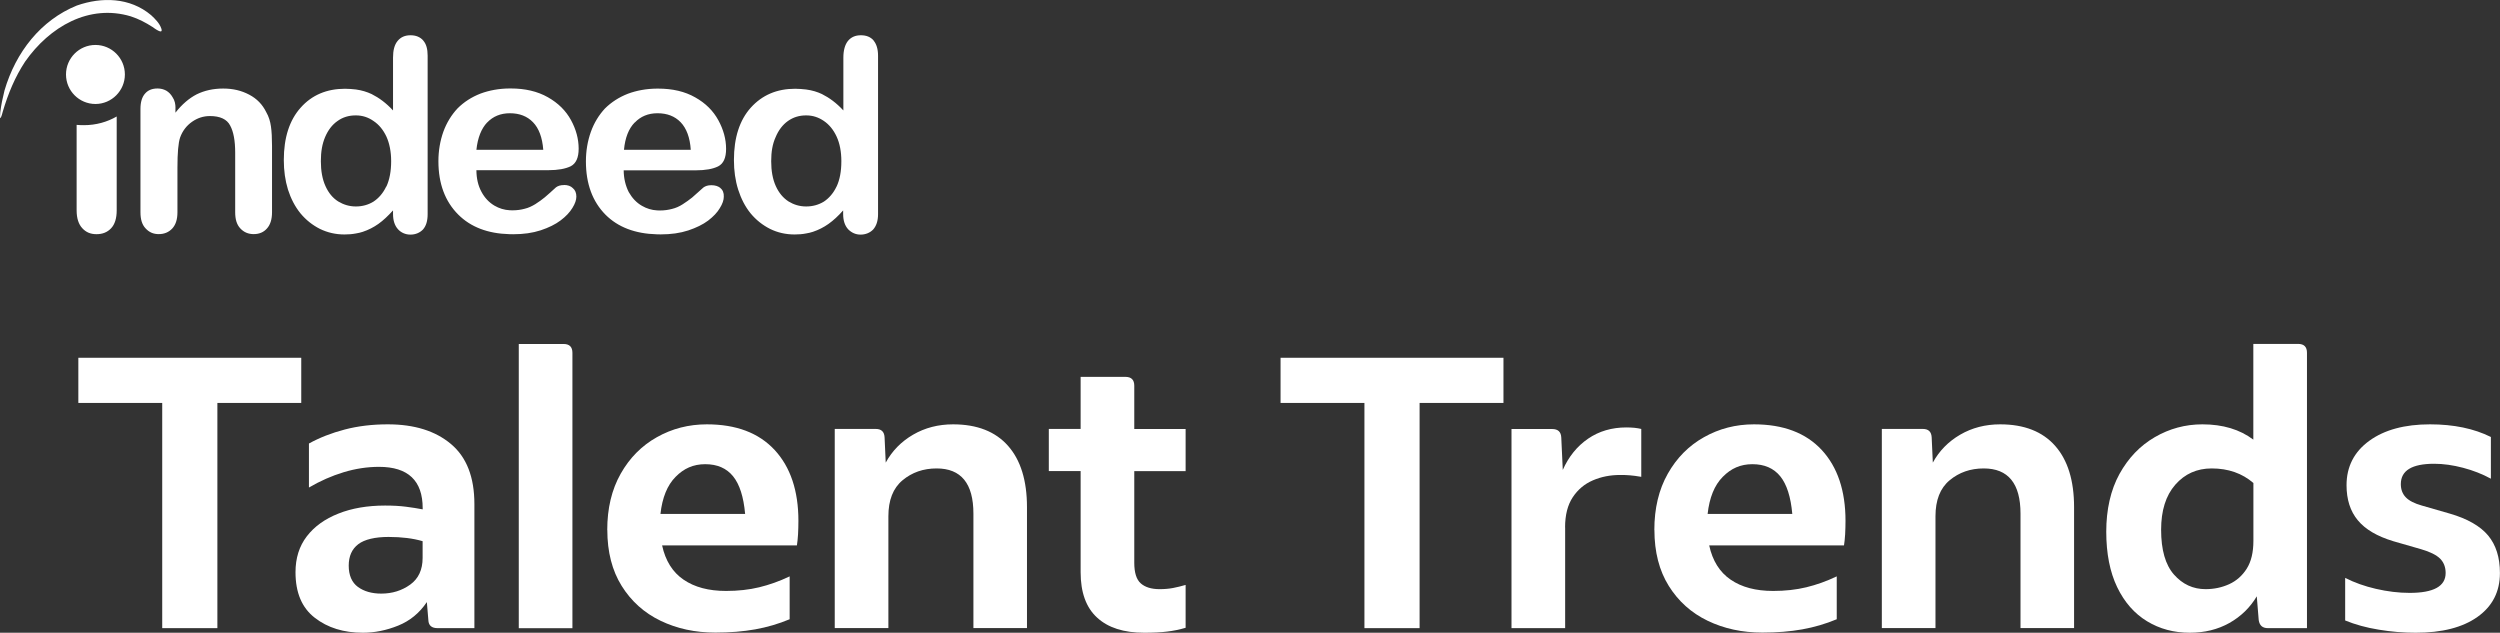
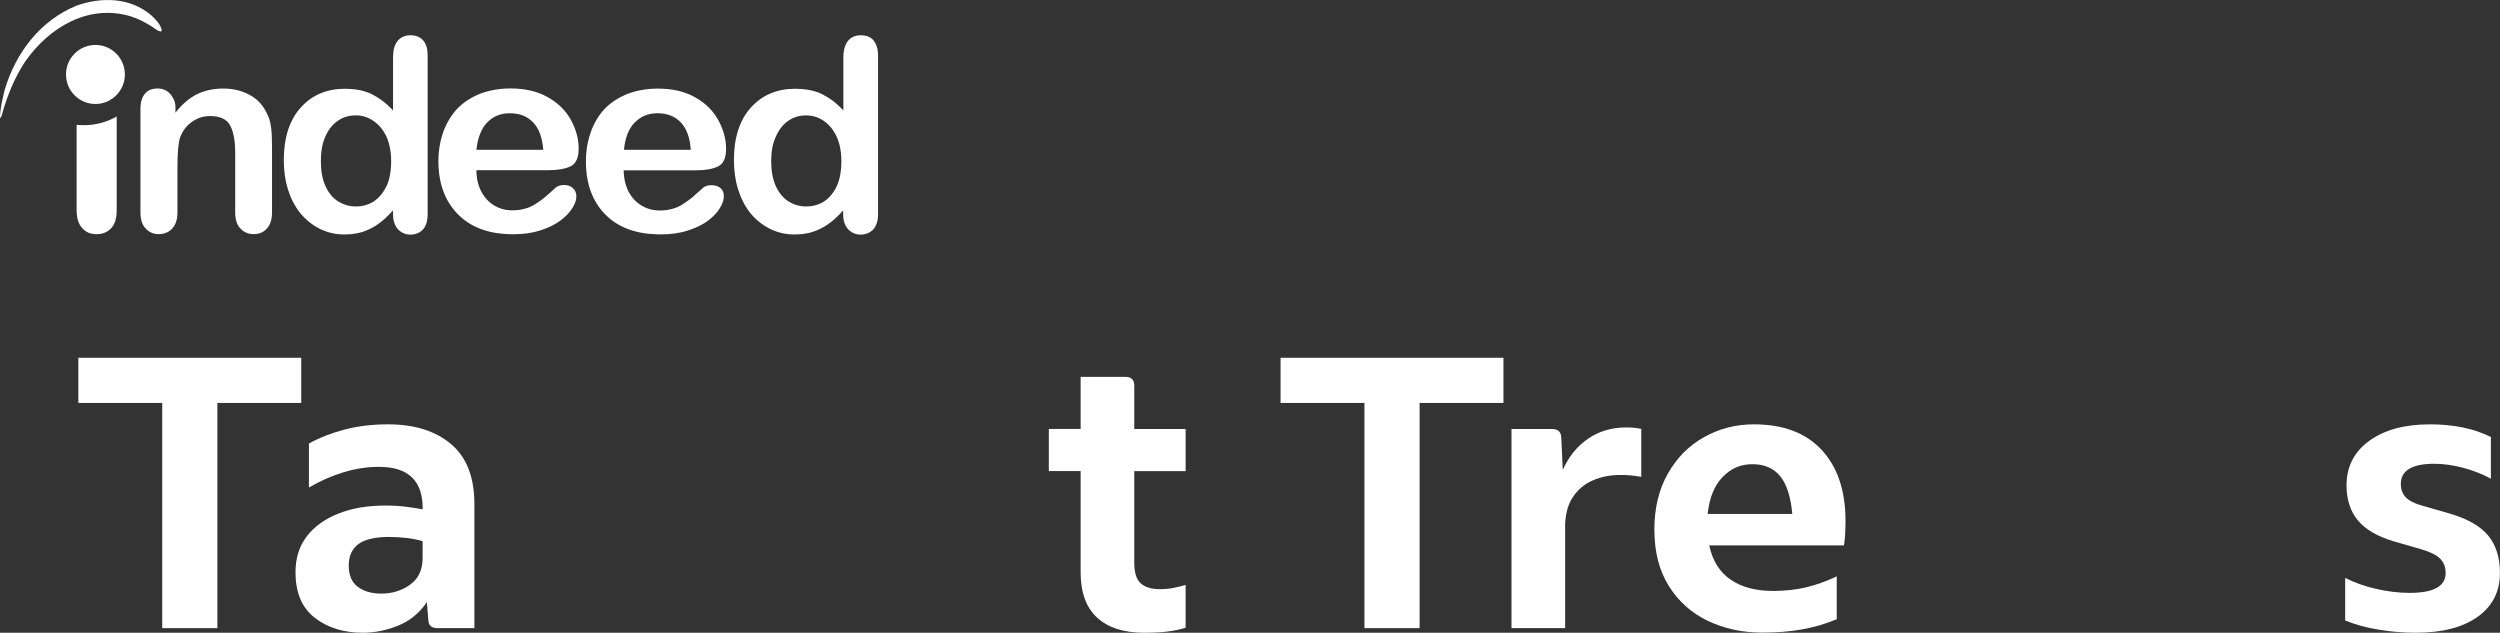
<svg xmlns="http://www.w3.org/2000/svg" id="Layer_2" width="348.13" height="88.11" viewBox="0 0 348.13 88.11">
  <rect x="0" y="0" width="348.13" height="88.11" fill="#333333" stroke="none" />
  <defs>
    <style>.cls-1{fill-rule:evenodd;}.cls-1,.cls-2{fill:#fff;}</style>
  </defs>
  <g id="Layer_1-2">
    <path class="cls-1" d="M121.66,5.64c-.43-.49-1.01-.73-1.78-.73s-1.37.26-1.81.8c-.41.52-.63,1.3-.63,2.3v7.37c-.96-1.04-1.96-1.77-2.98-2.28-.63-.3-1.37-.53-2.22-.64-.49-.05-.97-.1-1.52-.1-2.54,0-4.59.88-6.17,2.63-1.56,1.74-2.35,4.17-2.35,7.3,0,1.47.19,2.84.59,4.11.4,1.25.96,2.36,1.73,3.31.77.93,1.69,1.65,2.72,2.17,1.04.51,2.17.77,3.41.77.56,0,1.1-.04,1.59-.14.34-.04.64-.14.96-.23.78-.26,1.51-.63,2.17-1.1.69-.49,1.36-1.11,2.04-1.88v.49c0,.92.23,1.62.69,2.13.48.49,1.06.75,1.74.75s1.3-.25,1.74-.7c.44-.49.69-1.19.69-2.15V7.75c0-.92-.22-1.63-.63-2.11h.03ZM116.49,25.98c-.44.93-1.06,1.63-1.77,2.1-.75.45-1.56.67-2.46.67h-.01c-.91,0-1.71-.25-2.45-.7-.75-.49-1.34-1.19-1.77-2.14-.43-.95-.64-2.11-.64-3.46s.19-2.41.62-3.36c.4-.96.97-1.71,1.71-2.24.75-.53,1.58-.78,2.52-.78h.04c.89,0,1.7.26,2.44.77.75.51,1.34,1.23,1.78,2.18.44.95.66,2.11.66,3.43,0,1.41-.22,2.58-.66,3.52h-.01ZM100.35,26.2c-.32-.27-.75-.41-1.29-.41-.49,0-.84.12-1.11.32-.64.58-1.17,1.06-1.56,1.39-.4.32-.84.64-1.33.95-.45.29-.96.52-1.47.64-.52.14-1.07.22-1.69.22-.14,0-.26,0-.38-.01-.77-.04-1.48-.26-2.13-.64-.77-.44-1.36-1.08-1.84-1.92-.44-.88-.69-1.88-.7-3.02h10.04c1.34,0,2.39-.19,3.11-.55.75-.38,1.11-1.19,1.11-2.44,0-1.36-.37-2.69-1.08-3.99-.71-1.3-1.77-2.37-3.22-3.18-1.44-.82-3.15-1.22-5.16-1.22h-.15c-1.48.01-2.84.26-4.05.71-1.26.49-2.32,1.18-3.21,2.06-.84.91-1.51,1.99-1.96,3.25-.45,1.26-.69,2.65-.69,4.11,0,3.13.92,5.6,2.73,7.43,1.73,1.73,4.11,2.65,7.16,2.73.16.01.36.01.53.01,1.43,0,2.7-.18,3.83-.55,1.11-.37,2.03-.82,2.77-1.37.73-.56,1.29-1.15,1.63-1.74.37-.59.55-1.12.55-1.58.03-.53-.14-.95-.48-1.21h.03ZM88.4,17.06c.81-.85,1.87-1.29,3.15-1.29h.01c1.33,0,2.41.41,3.22,1.25.81.84,1.3,2.13,1.41,3.84h-9.3c.16-1.69.66-2.95,1.49-3.8ZM78.54,25.77c-.51,0-.85.12-1.12.32-.63.58-1.17,1.06-1.56,1.39-.4.32-.82.64-1.32.95-.48.29-.96.52-1.48.64-.51.14-1.07.22-1.69.22-.14,0-.26,0-.38-.01-.77-.04-1.48-.26-2.13-.64-.75-.44-1.36-1.08-1.81-1.92-.48-.88-.7-1.88-.71-3.02h10.03c1.33,0,2.37-.19,3.11-.55.73-.38,1.1-1.19,1.1-2.44,0-1.36-.36-2.69-1.07-3.99-.71-1.3-1.78-2.37-3.22-3.18-1.44-.82-3.17-1.22-5.16-1.22h-.16c-1.48.01-2.83.26-4.05.71-1.26.49-2.32,1.18-3.2,2.06-.85.91-1.52,1.99-1.98,3.25-.45,1.26-.69,2.65-.69,4.11,0,3.13.93,5.6,2.76,7.43,1.73,1.73,4.1,2.65,7.13,2.73.18.01.36.01.53.01,1.44,0,2.7-.18,3.83-.55,1.11-.37,2.03-.82,2.76-1.37.75-.56,1.29-1.15,1.65-1.74.37-.59.55-1.12.55-1.58,0-.51-.16-.91-.49-1.18-.29-.3-.73-.44-1.23-.44h.01ZM67.84,17.06c.81-.85,1.87-1.29,3.15-1.29h.01c1.33,0,2.41.41,3.22,1.25.82.84,1.3,2.13,1.43,3.84h-9.31c.18-1.69.69-2.95,1.49-3.8ZM10.67,29.3v-11.91c.36.03.69.04,1.03.04,1.66,0,3.22-.44,4.55-1.21v13.07c0,1.11-.26,1.95-.78,2.5-.52.55-1.19.82-2.03.82s-1.47-.27-1.99-.84c-.51-.56-.78-1.37-.78-2.48ZM58.94,5.64c-.43-.49-1.03-.73-1.77-.73-.78,0-1.37.26-1.81.8-.43.52-.63,1.3-.63,2.3v7.37c-.96-1.04-1.96-1.77-2.98-2.28-.64-.3-1.37-.53-2.19-.64-.48-.05-.97-.1-1.52-.1-2.54,0-4.62.88-6.17,2.63-1.56,1.74-2.35,4.17-2.35,7.3,0,1.47.19,2.84.58,4.11.4,1.25.97,2.36,1.74,3.31.77.93,1.69,1.65,2.72,2.17,1.06.51,2.17.77,3.41.77.55,0,1.08-.04,1.59-.14.34-.04.64-.14.96-.23.78-.26,1.51-.63,2.17-1.1.69-.49,1.34-1.11,2.04-1.88v.49c0,.92.23,1.62.69,2.13.44.49,1.06.75,1.74.75s1.29-.25,1.73-.7c.44-.49.66-1.19.66-2.15V7.75c0-.92-.19-1.63-.62-2.11h.01ZM53.78,25.98c-.44.93-1.06,1.63-1.78,2.1-.73.45-1.56.67-2.44.67h-.01c-.91,0-1.71-.25-2.46-.7-.77-.49-1.34-1.19-1.77-2.14-.43-.95-.64-2.11-.64-3.46s.19-2.41.59-3.36c.41-.96.97-1.71,1.73-2.24.73-.53,1.58-.78,2.51-.78h.06c.89,0,1.7.26,2.43.77.77.51,1.36,1.23,1.81,2.18.43.95.66,2.11.66,3.43,0,1.41-.23,2.58-.66,3.52h-.01ZM24.43,15.07v.62c.92-1.17,1.89-2,2.95-2.55,1.08-.53,2.3-.81,3.7-.81s2.55.29,3.62.85c1.07.56,1.85,1.37,2.37,2.43.36.62.56,1.29.66,1.99.1.69.15,1.6.15,2.7v9.26c0,1.01-.25,1.76-.71,2.26-.45.52-1.08.78-1.84.78s-1.37-.26-1.87-.8c-.49-.52-.71-1.26-.71-2.25v-8.3c0-1.65-.23-2.91-.7-3.77-.45-.88-1.41-1.32-2.81-1.32-.92,0-1.74.27-2.5.8-.75.53-1.32,1.25-1.66,2.19-.25.75-.37,2.13-.37,4.17v6.23c0,1.03-.25,1.76-.73,2.28-.49.51-1.1.77-1.87.77s-1.34-.26-1.84-.8c-.49-.52-.71-1.26-.71-2.25v-14.39c0-.95.22-1.66.64-2.13.41-.48.99-.71,1.74-.71.44,0,.84.1,1.21.3.37.22.66.52.89.93.3.44.4.95.4,1.52h-.03ZM10.7.77c3.46-1.21,7.39-1.15,10.34,1.34.55.51,1.18,1.12,1.43,1.88.3.93-1.04-.1-1.23-.23-.96-.62-1.92-1.12-3.02-1.48C12.42.53,6.92,3.69,3.49,8.59c-1.41,2.15-2.35,4.43-3.1,6.94-.08.27-.15.63-.3.88-.15.27-.05-.73-.05-.78.12-1.04.34-2.03.59-3.04C2.2,7.25,5.68,2.81,10.7.77ZM17.39,10.37c0,2.26-1.84,4.11-4.1,4.11s-4.1-1.84-4.1-4.11,1.84-4.11,4.1-4.11,4.1,1.84,4.1,4.11Z" />
    <path class="cls-2" d="M22.59,87.47v-31.36h-11.68v-6.29h31.04v6.29h-11.68v31.36h-7.68Z" />
    <path class="cls-2" d="M60.93,87.47c-.82,0-1.25-.37-1.28-1.12l-.21-2.51c-1.03,1.53-2.36,2.62-4,3.28-1.64.66-3.27.99-4.91.99-2.67,0-4.9-.69-6.69-2.08-1.8-1.39-2.69-3.5-2.69-6.35,0-1.96.52-3.62,1.57-4.99,1.05-1.37,2.52-2.43,4.4-3.17,1.88-.75,4.05-1.12,6.51-1.12,1.07,0,2.03.05,2.88.16.85.11,1.63.23,2.35.37v-.16c0-3.84-2.03-5.76-6.08-5.76-1.64,0-3.28.25-4.93.75-1.65.5-3.26,1.21-4.83,2.13v-6.13c1.49-.82,3.15-1.47,4.99-1.95,1.83-.48,3.83-.72,6-.72,3.7,0,6.63.92,8.8,2.75,2.17,1.83,3.25,4.61,3.25,8.35v17.28h-5.12ZM58.85,77.71v-2.35c-1.32-.39-2.9-.59-4.75-.59s-3.33.34-4.21,1.01c-.89.68-1.33,1.67-1.33,2.99s.43,2.34,1.28,2.96c.85.62,1.94.93,3.25.93,1.53,0,2.87-.42,4.03-1.25,1.15-.83,1.73-2.07,1.73-3.71Z" />
-     <path class="cls-2" d="M72.24,87.47v-39.57h6.24c.82,0,1.23.41,1.23,1.23v38.35h-7.47Z" />
-     <path class="cls-2" d="M84.56,73.81c0-3.02.62-5.63,1.87-7.84,1.24-2.2,2.92-3.9,5.04-5.09,2.11-1.19,4.43-1.79,6.96-1.79,4.09,0,7.23,1.19,9.44,3.57,2.2,2.38,3.31,5.67,3.31,9.87,0,.64-.02,1.26-.05,1.87-.04.61-.09,1.12-.16,1.55h-18.77c.46,2.13,1.46,3.73,2.99,4.77,1.53,1.05,3.5,1.57,5.92,1.57,1.67,0,3.21-.17,4.61-.51,1.4-.34,2.82-.84,4.24-1.52v5.97c-1.53.64-3.13,1.11-4.8,1.41-1.67.3-3.52.45-5.55.45-2.81,0-5.35-.55-7.63-1.65-2.28-1.1-4.08-2.72-5.41-4.85-1.33-2.13-2-4.73-2-7.79ZM91.97,71.57h11.79c-.21-2.38-.77-4.13-1.68-5.25-.91-1.12-2.2-1.68-3.87-1.68s-2.98.59-4.13,1.76c-1.16,1.17-1.86,2.9-2.11,5.17Z" />
-     <path class="cls-2" d="M135.55,87.47v-15.95c0-4.19-1.71-6.29-5.12-6.29-1.85,0-3.43.55-4.75,1.65-1.32,1.1-1.97,2.77-1.97,5.01v15.57h-7.47v-27.73h5.71c.78,0,1.19.39,1.23,1.17l.16,3.52c.89-1.63,2.16-2.93,3.81-3.89,1.65-.96,3.51-1.44,5.57-1.44,3.34,0,5.89,1,7.65,2.99,1.76,1.99,2.64,4.84,2.64,8.53v16.85h-7.47Z" />
    <path class="cls-2" d="M159.33,88.11c-2.85,0-5.03-.7-6.56-2.11-1.53-1.4-2.29-3.51-2.29-6.32v-14.08h-4.43v-5.87h4.43v-7.25h6.24c.82,0,1.23.41,1.23,1.23v6.03h7.15v5.87h-7.15v12.75c0,1.39.3,2.35.91,2.88.6.53,1.48.8,2.61.8.67,0,1.3-.05,1.87-.16.57-.11,1.15-.25,1.76-.43v5.97c-.85.25-1.72.43-2.59.53-.87.11-1.93.16-3.17.16Z" />
    <path class="cls-2" d="M190,87.47v-31.36h-11.68v-6.29h31.04v6.29h-11.68v31.36h-7.68Z" />
    <path class="cls-2" d="M217.95,73.44v14.03h-7.47v-27.73h5.65c.82,0,1.24.39,1.28,1.17l.21,4.53c.82-1.85,1.99-3.3,3.52-4.35,1.53-1.05,3.31-1.57,5.33-1.57.39,0,.76.02,1.12.05.35.04.67.09.96.16v6.67c-.64-.11-1.17-.18-1.57-.21-.41-.04-.86-.05-1.36-.05-1.39,0-2.66.25-3.81.75-1.16.5-2.09,1.28-2.8,2.35-.71,1.07-1.07,2.47-1.07,4.21Z" />
    <path class="cls-2" d="M230.37,73.81c0-3.02.62-5.63,1.87-7.84,1.24-2.2,2.92-3.9,5.04-5.09,2.11-1.19,4.43-1.79,6.96-1.79,4.09,0,7.23,1.19,9.44,3.57,2.2,2.38,3.31,5.67,3.31,9.87,0,.64-.02,1.26-.05,1.87-.04.61-.09,1.12-.16,1.55h-18.77c.46,2.13,1.46,3.73,2.99,4.77,1.53,1.05,3.5,1.57,5.92,1.57,1.67,0,3.21-.17,4.61-.51,1.4-.34,2.82-.84,4.24-1.52v5.97c-1.53.64-3.13,1.11-4.8,1.41-1.67.3-3.52.45-5.55.45-2.81,0-5.35-.55-7.63-1.65-2.28-1.1-4.08-2.72-5.41-4.85-1.33-2.13-2-4.73-2-7.79ZM237.79,71.57h11.79c-.21-2.38-.77-4.13-1.68-5.25-.91-1.12-2.2-1.68-3.87-1.68s-2.98.59-4.13,1.76c-1.16,1.17-1.86,2.9-2.11,5.17Z" />
-     <path class="cls-2" d="M281.36,87.47v-15.95c0-4.19-1.71-6.29-5.12-6.29-1.85,0-3.43.55-4.75,1.65-1.32,1.1-1.97,2.77-1.97,5.01v15.57h-7.47v-27.73h5.71c.78,0,1.19.39,1.23,1.17l.16,3.52c.89-1.63,2.16-2.93,3.81-3.89,1.65-.96,3.51-1.44,5.57-1.44,3.34,0,5.89,1,7.65,2.99,1.76,1.99,2.64,4.84,2.64,8.53v16.85h-7.47Z" />
-     <path class="cls-2" d="M304.93,88.11c-2.21,0-4.19-.53-5.95-1.6-1.76-1.07-3.15-2.65-4.16-4.75-1.01-2.1-1.52-4.68-1.52-7.73s.61-5.8,1.84-8.03c1.23-2.22,2.86-3.93,4.91-5.12,2.04-1.19,4.26-1.79,6.64-1.79,2.84,0,5.21.71,7.09,2.13v-13.33h6.24c.82,0,1.23.41,1.23,1.23v38.35h-5.44c-.75,0-1.17-.37-1.28-1.12l-.27-3.31c-.93,1.56-2.2,2.8-3.81,3.71-1.62.91-3.46,1.36-5.52,1.36ZM313.79,75.31v-8.05c-1.56-1.35-3.5-2.03-5.81-2.03-2.06,0-3.75.76-5.07,2.27-1.32,1.51-1.97,3.6-1.97,6.27,0,2.81.6,4.89,1.79,6.24,1.19,1.35,2.66,2.03,4.4,2.03,1.17,0,2.27-.23,3.28-.69,1.01-.46,1.83-1.18,2.45-2.16.62-.98.93-2.27.93-3.87Z" />
    <path class="cls-2" d="M326.59,80.48c1.24.64,2.67,1.15,4.27,1.52,1.6.37,3.16.56,4.69.56,3.34,0,5.01-.92,5.01-2.77,0-.82-.26-1.48-.77-2-.52-.51-1.4-.95-2.64-1.31l-3.89-1.12c-2.24-.68-3.88-1.64-4.93-2.91-1.05-1.26-1.57-2.89-1.57-4.88,0-2.59,1.06-4.66,3.17-6.19,2.11-1.53,4.93-2.29,8.45-2.29,3.31,0,6.13.59,8.48,1.76v5.81c-1.17-.64-2.46-1.15-3.87-1.52-1.4-.37-2.75-.56-4.03-.56-3.09,0-4.64.94-4.64,2.83,0,.75.23,1.36.69,1.84.46.48,1.21.86,2.24,1.15l3.89,1.12c2.45.71,4.23,1.73,5.33,3.04,1.1,1.32,1.65,3.06,1.65,5.23,0,2.6-1.04,4.63-3.12,6.11-2.08,1.48-4.95,2.21-8.61,2.21-1.71,0-3.42-.14-5.15-.43-1.73-.28-3.28-.71-4.67-1.28v-5.92Z" />
  </g>
</svg>